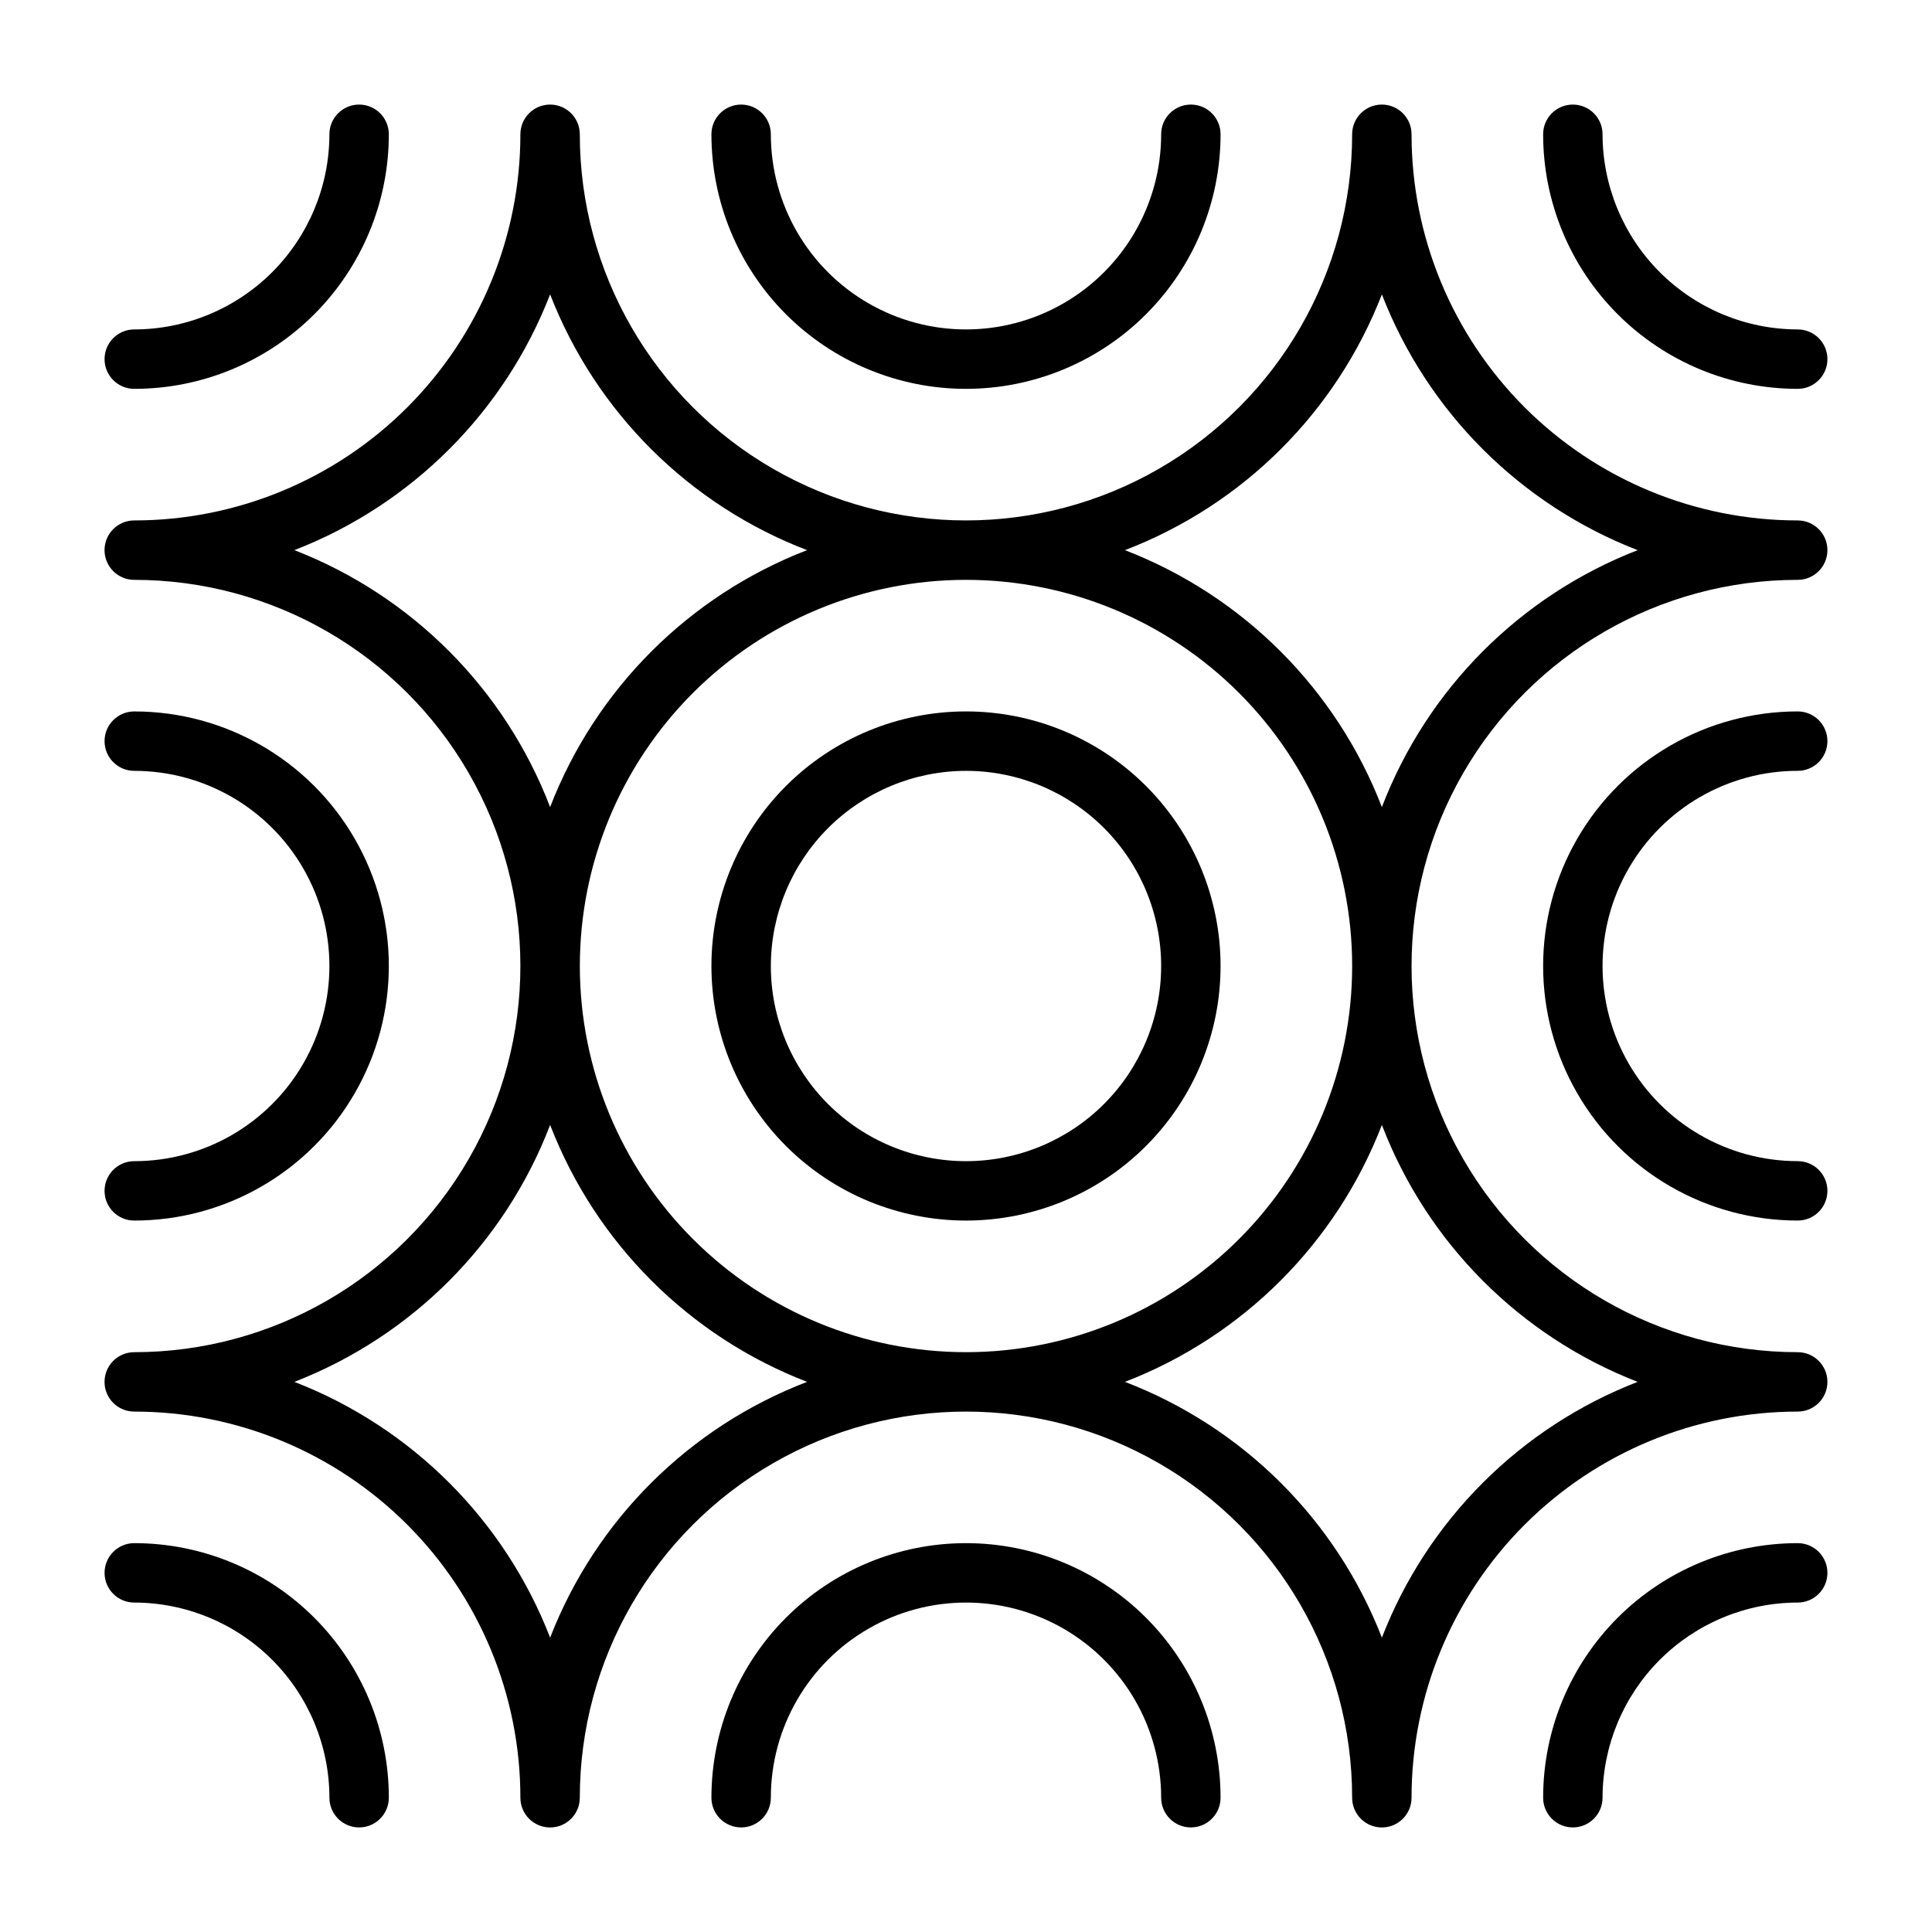
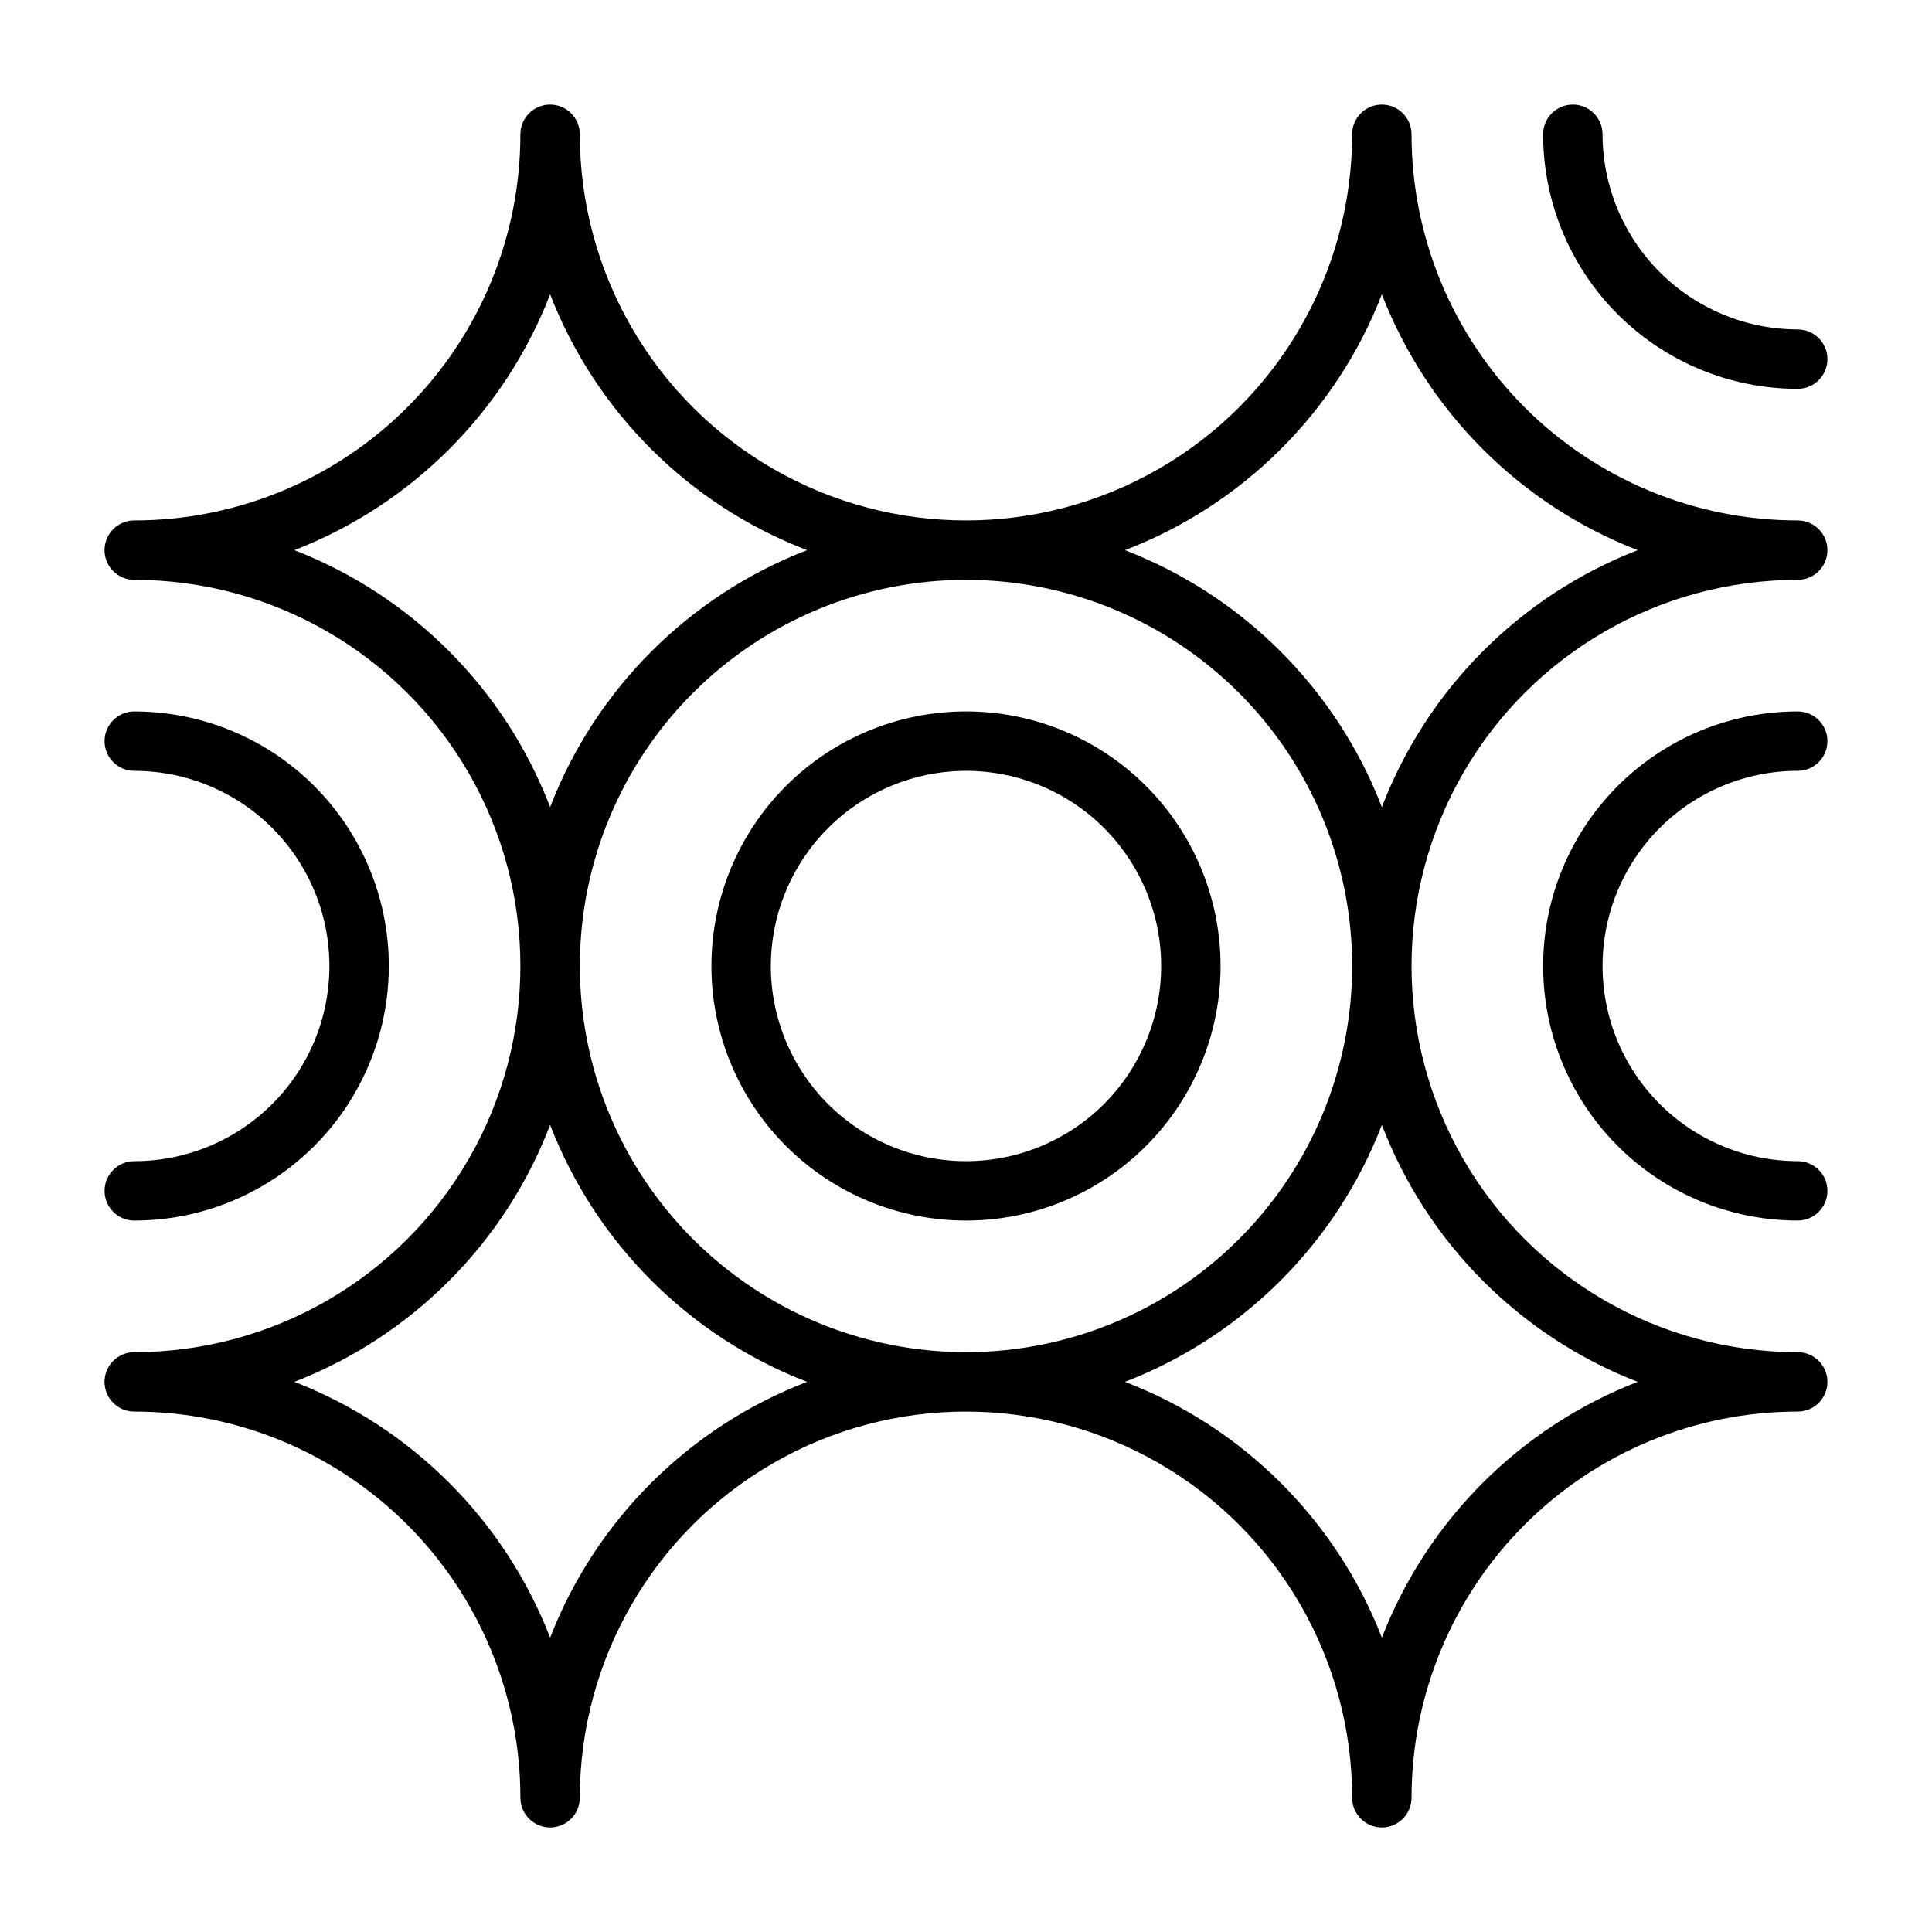
<svg xmlns="http://www.w3.org/2000/svg" fill="#000000" width="800px" height="800px" version="1.1" viewBox="144 144 512 512">
  <g>
    <path d="m400 467.46c17.891 0 35.051-7.106 47.703-19.758s19.758-29.812 19.758-47.703c0-17.895-7.106-35.055-19.758-47.707-12.652-12.648-29.812-19.758-47.703-19.758-17.895 0-35.055 7.109-47.707 19.758-12.648 12.652-19.758 29.812-19.758 47.707 0 17.891 7.109 35.051 19.758 47.703 12.652 12.652 29.812 19.758 47.707 19.758zm0-119.18v0.004c13.715 0 26.871 5.445 36.57 15.145 9.699 9.699 15.148 22.855 15.148 36.574 0 13.715-5.449 26.871-15.148 36.57-9.699 9.699-22.855 15.148-36.57 15.148-13.719 0-26.875-5.449-36.574-15.148-9.699-9.699-15.145-22.855-15.145-36.57 0.02-13.711 5.473-26.855 15.168-36.551 9.695-9.695 22.84-15.148 36.551-15.168z" />
    <path d="m620.41 348.28c4.348 0 7.875-3.527 7.875-7.875s-3.527-7.871-7.875-7.871c-24.102 0-46.371 12.859-58.422 33.73-12.055 20.875-12.055 46.59 0 67.465 12.051 20.871 34.32 33.73 58.422 33.73 4.348 0 7.875-3.523 7.875-7.871s-3.527-7.871-7.875-7.871c-18.477 0-35.551-9.859-44.789-25.859-9.238-16.004-9.238-35.719 0-51.719 9.238-16.004 26.312-25.859 44.789-25.859z" />
    <path d="m179.58 451.72c-4.348 0-7.871 3.523-7.871 7.871s3.523 7.871 7.871 7.871c24.102 0 46.375-12.859 58.426-33.73 12.051-20.875 12.051-46.59 0-67.465-12.051-20.871-34.324-33.73-58.426-33.73-4.348 0-7.871 3.523-7.871 7.871s3.523 7.875 7.871 7.875c18.477 0 35.551 9.855 44.789 25.859 9.238 16 9.238 35.715 0 51.719-9.238 16-26.312 25.859-44.789 25.859z" />
-     <path d="m400 552.95c-17.895 0-35.055 7.106-47.707 19.758-12.648 12.652-19.758 29.812-19.758 47.703 0 4.348 3.523 7.875 7.871 7.875s7.875-3.527 7.875-7.875c0-18.477 9.855-35.551 25.859-44.789 16-9.238 35.715-9.238 51.719 0 16 9.238 25.859 26.312 25.859 44.789 0 4.348 3.523 7.875 7.871 7.875s7.871-3.527 7.871-7.875c0-17.891-7.106-35.051-19.758-47.703-12.652-12.652-29.812-19.758-47.703-19.758z" />
-     <path d="m179.58 552.95c-4.348 0-7.871 3.523-7.871 7.871 0 4.348 3.523 7.871 7.871 7.871 13.711 0.023 26.852 5.477 36.547 15.172 9.695 9.695 15.152 22.836 15.172 36.547 0 4.348 3.523 7.875 7.871 7.875s7.875-3.527 7.875-7.875c0-17.891-7.109-35.051-19.762-47.703-12.652-12.652-29.812-19.758-47.703-19.758z" />
-     <path d="m620.41 552.95c-17.891 0-35.051 7.106-47.703 19.758-12.652 12.652-19.758 29.812-19.758 47.703 0 4.348 3.523 7.875 7.871 7.875 4.348 0 7.871-3.527 7.871-7.875 0.023-13.711 5.477-26.852 15.172-36.547 9.695-9.695 22.836-15.148 36.547-15.172 4.348 0 7.875-3.523 7.875-7.871 0-4.348-3.527-7.871-7.875-7.871z" />
-     <path d="m400 247.05c17.891 0 35.051-7.109 47.703-19.762s19.758-29.812 19.758-47.703c0-4.348-3.523-7.871-7.871-7.871s-7.871 3.523-7.871 7.871c0 18.477-9.859 35.551-25.859 44.789-16.004 9.238-35.719 9.238-51.719 0-16.004-9.238-25.859-26.312-25.859-44.789 0-4.348-3.527-7.871-7.875-7.871s-7.871 3.523-7.871 7.871c0 17.891 7.109 35.051 19.758 47.703 12.652 12.652 29.812 19.762 47.707 19.762z" />
    <path d="m620.41 247.05c4.348 0 7.875-3.527 7.875-7.875s-3.527-7.871-7.875-7.871c-13.711-0.02-26.852-5.477-36.547-15.172-9.695-9.695-15.148-22.836-15.172-36.547 0-4.348-3.523-7.871-7.871-7.871-4.348 0-7.871 3.523-7.871 7.871 0 17.891 7.106 35.051 19.758 47.703 12.652 12.652 29.812 19.762 47.703 19.762z" />
    <path d="m620.41 281.92c-27.141 0-53.168-10.781-72.363-29.973-19.191-19.191-29.973-45.223-29.973-72.363 0-4.348-3.523-7.871-7.871-7.871-4.348 0-7.871 3.523-7.871 7.871 0 36.562-19.508 70.344-51.168 88.625-31.664 18.281-70.676 18.281-102.34 0-31.664-18.281-51.168-52.062-51.168-88.625 0-4.348-3.527-7.871-7.875-7.871-4.348 0-7.871 3.523-7.871 7.871 0 27.141-10.781 53.172-29.973 72.363-19.191 19.191-45.223 29.973-72.363 29.973-4.348 0-7.871 3.523-7.871 7.871 0 4.348 3.523 7.875 7.871 7.875 36.562 0 70.344 19.504 88.625 51.168 18.281 31.66 18.281 70.672 0 102.34-18.281 31.66-52.062 51.168-88.625 51.168-4.348 0-7.871 3.523-7.871 7.871 0 4.348 3.523 7.871 7.871 7.871 27.141 0 53.172 10.781 72.363 29.973 19.191 19.195 29.973 45.223 29.973 72.363 0 4.348 3.523 7.875 7.871 7.875 4.348 0 7.875-3.527 7.875-7.875 0-36.559 19.504-70.344 51.168-88.625 31.66-18.281 70.672-18.281 102.34 0 31.66 18.281 51.168 52.066 51.168 88.625 0 4.348 3.523 7.875 7.871 7.875 4.348 0 7.871-3.527 7.871-7.875 0-27.141 10.781-53.168 29.973-72.363 19.195-19.191 45.223-29.973 72.363-29.973 4.348 0 7.875-3.523 7.875-7.871 0-4.348-3.527-7.871-7.875-7.871-36.559 0-70.344-19.508-88.625-51.168-18.281-31.664-18.281-70.676 0-102.34 18.281-31.664 52.066-51.168 88.625-51.168 4.348 0 7.875-3.527 7.875-7.875 0-4.348-3.527-7.871-7.875-7.871zm-398.4 7.871c31.117-12.062 55.715-36.66 67.777-67.777 12.117 31.191 36.848 55.809 68.094 67.777-31.285 12.078-56.016 36.809-68.094 68.094-11.969-31.246-36.586-55.977-67.777-68.094zm177.99 7.875c27.141 0 53.168 10.781 72.359 29.973 19.195 19.191 29.977 45.219 29.977 72.363 0 27.141-10.781 53.168-29.977 72.359-19.191 19.195-45.219 29.977-72.359 29.977-27.145 0-53.172-10.781-72.363-29.977-19.191-19.191-29.973-45.219-29.973-72.359 0-27.145 10.781-53.172 29.973-72.363 19.191-19.191 45.219-29.973 72.363-29.973zm-110.21 280.32c-12.062-31.113-36.66-55.715-67.777-67.777 31.191-12.117 55.809-36.848 67.777-68.094 12.078 31.289 36.809 56.02 68.094 68.094-31.246 11.973-55.977 36.59-68.094 67.777zm288.2-67.777c-31.113 12.062-55.715 36.664-67.777 67.777-12.117-31.188-36.848-55.805-68.094-67.777 31.289-12.074 56.02-36.805 68.094-68.094 11.973 31.246 36.59 55.977 67.777 68.094zm-67.777-152.32c-12.074-31.285-36.805-56.016-68.094-68.094 31.246-11.969 55.977-36.586 68.094-67.777 12.062 31.117 36.664 55.715 67.777 67.777-31.188 12.117-55.805 36.848-67.777 68.094z" />
-     <path d="m179.58 247.05c17.891 0 35.051-7.109 47.703-19.762s19.762-29.812 19.762-47.703c0-4.348-3.527-7.871-7.875-7.871s-7.871 3.523-7.871 7.871c-0.02 13.711-5.477 26.852-15.172 36.547-9.695 9.695-22.836 15.152-36.547 15.172-4.348 0-7.871 3.523-7.871 7.871s3.523 7.875 7.871 7.875z" />
  </g>
</svg>